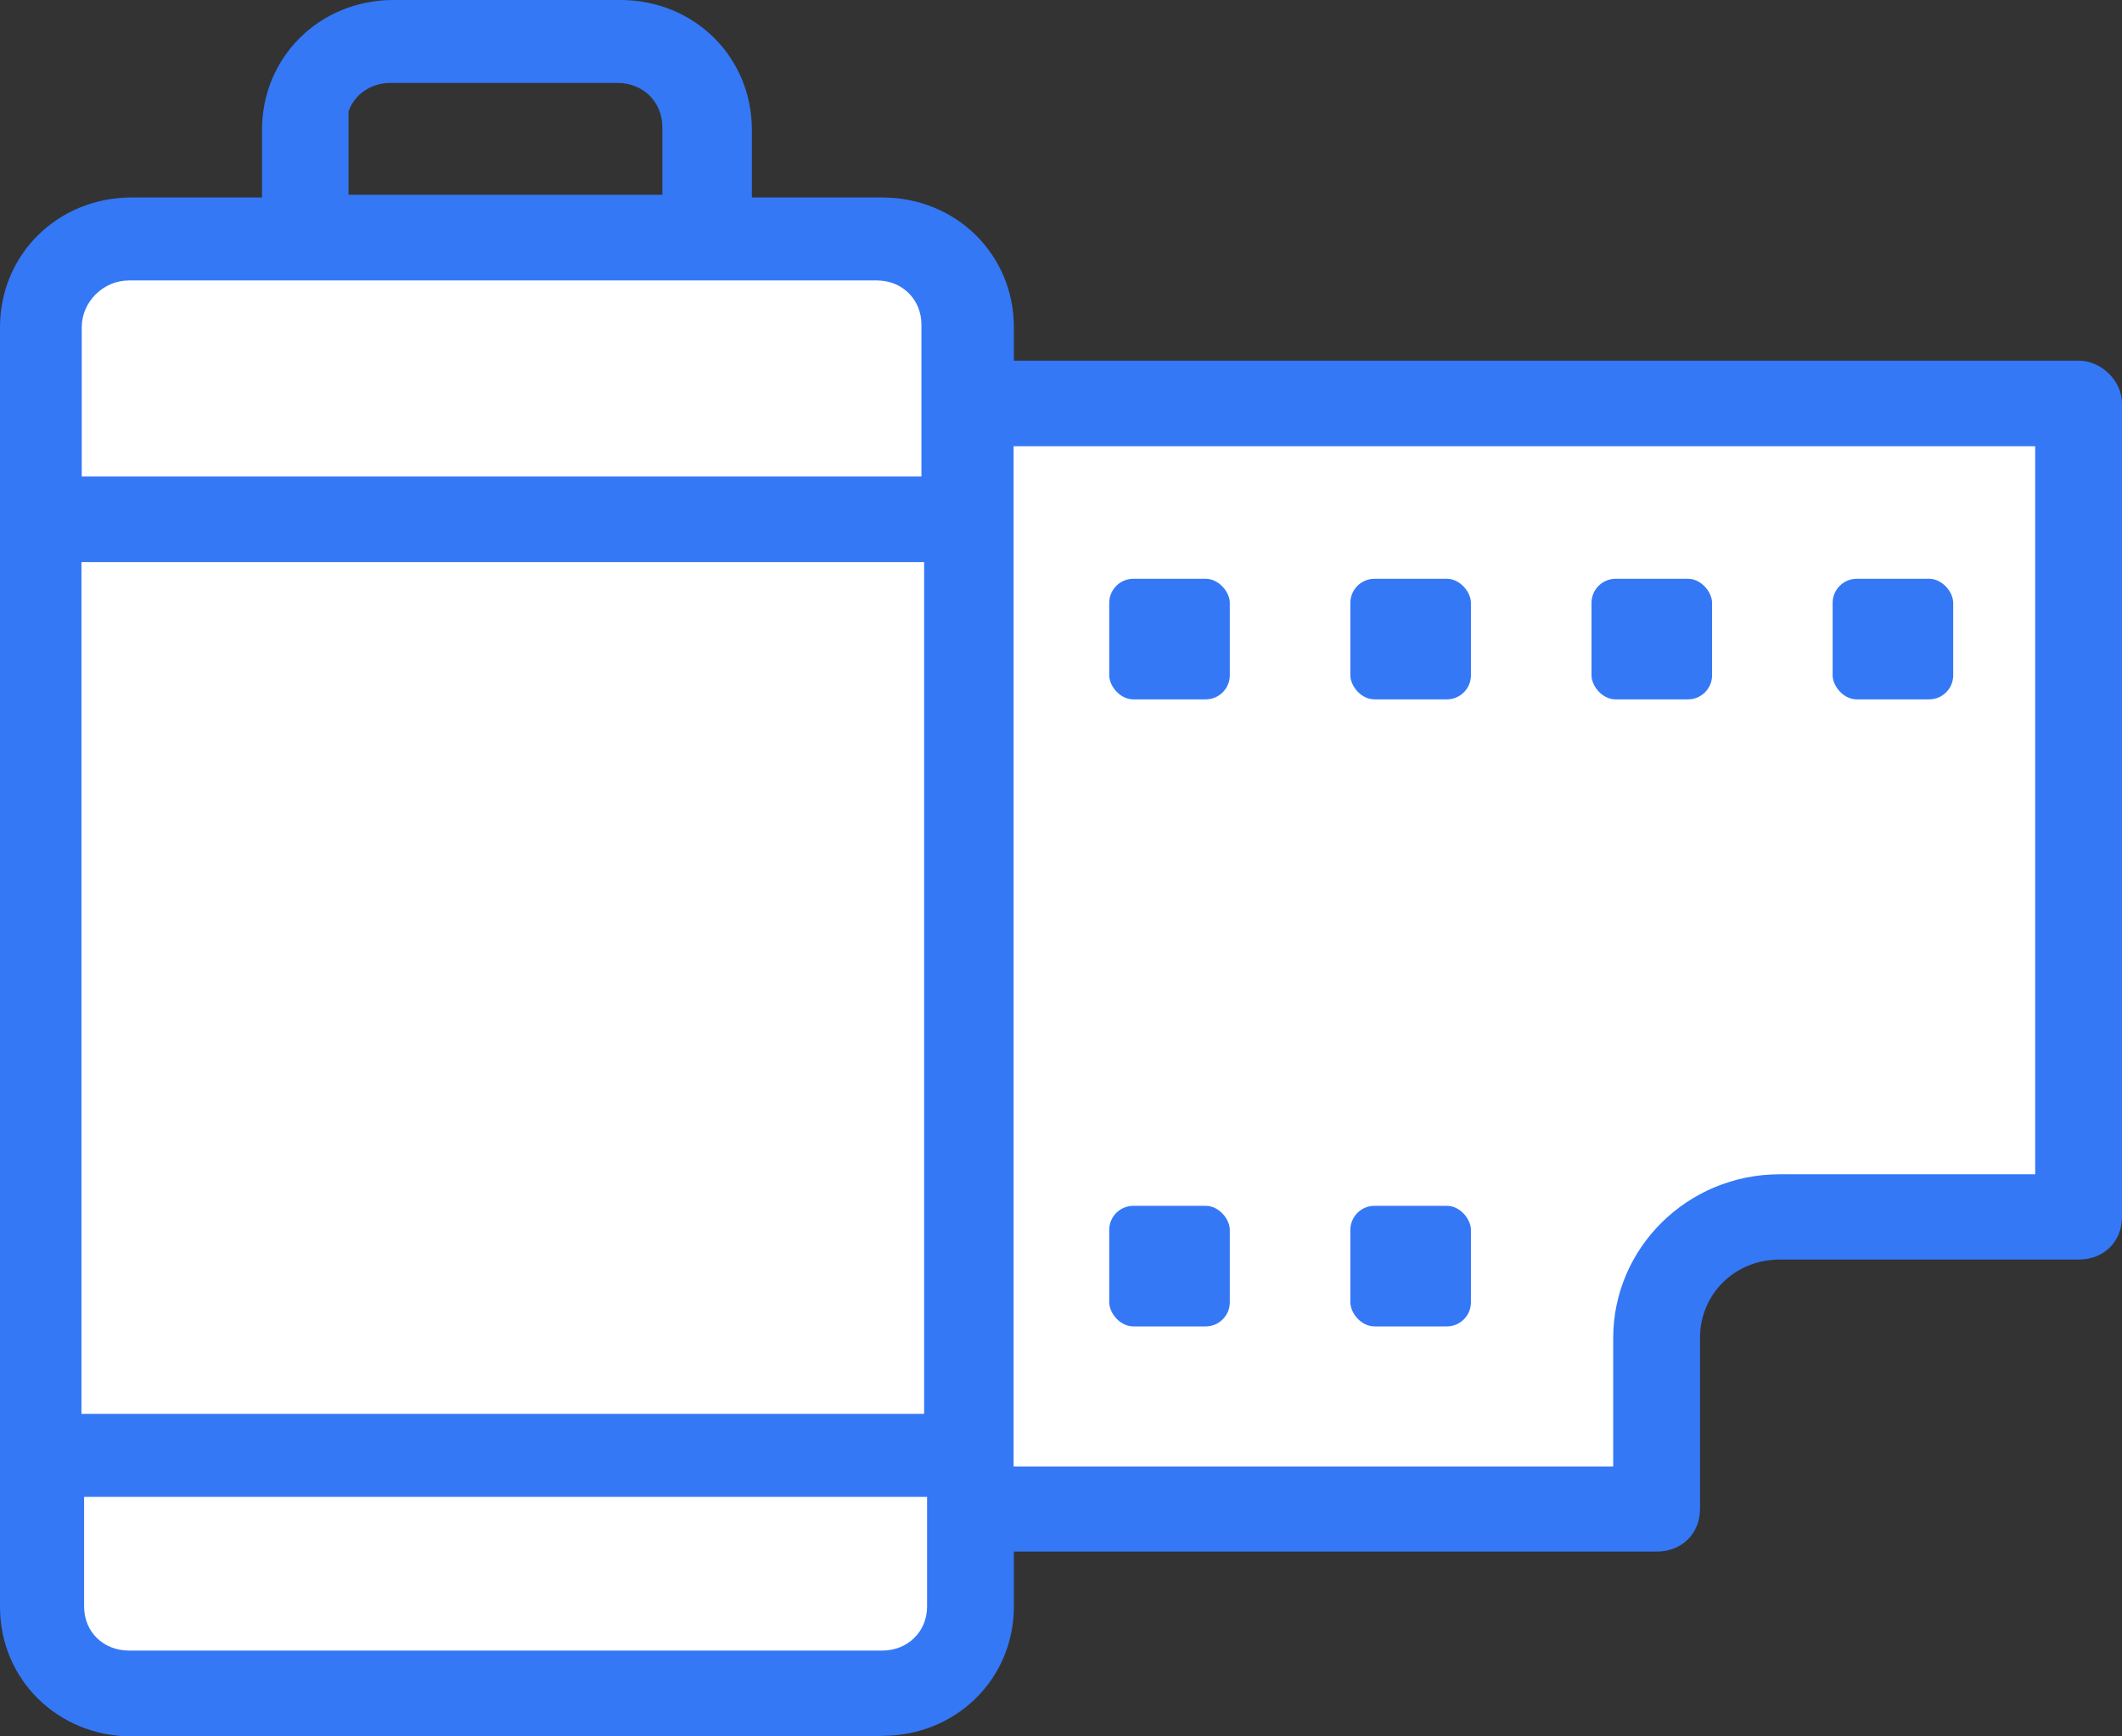
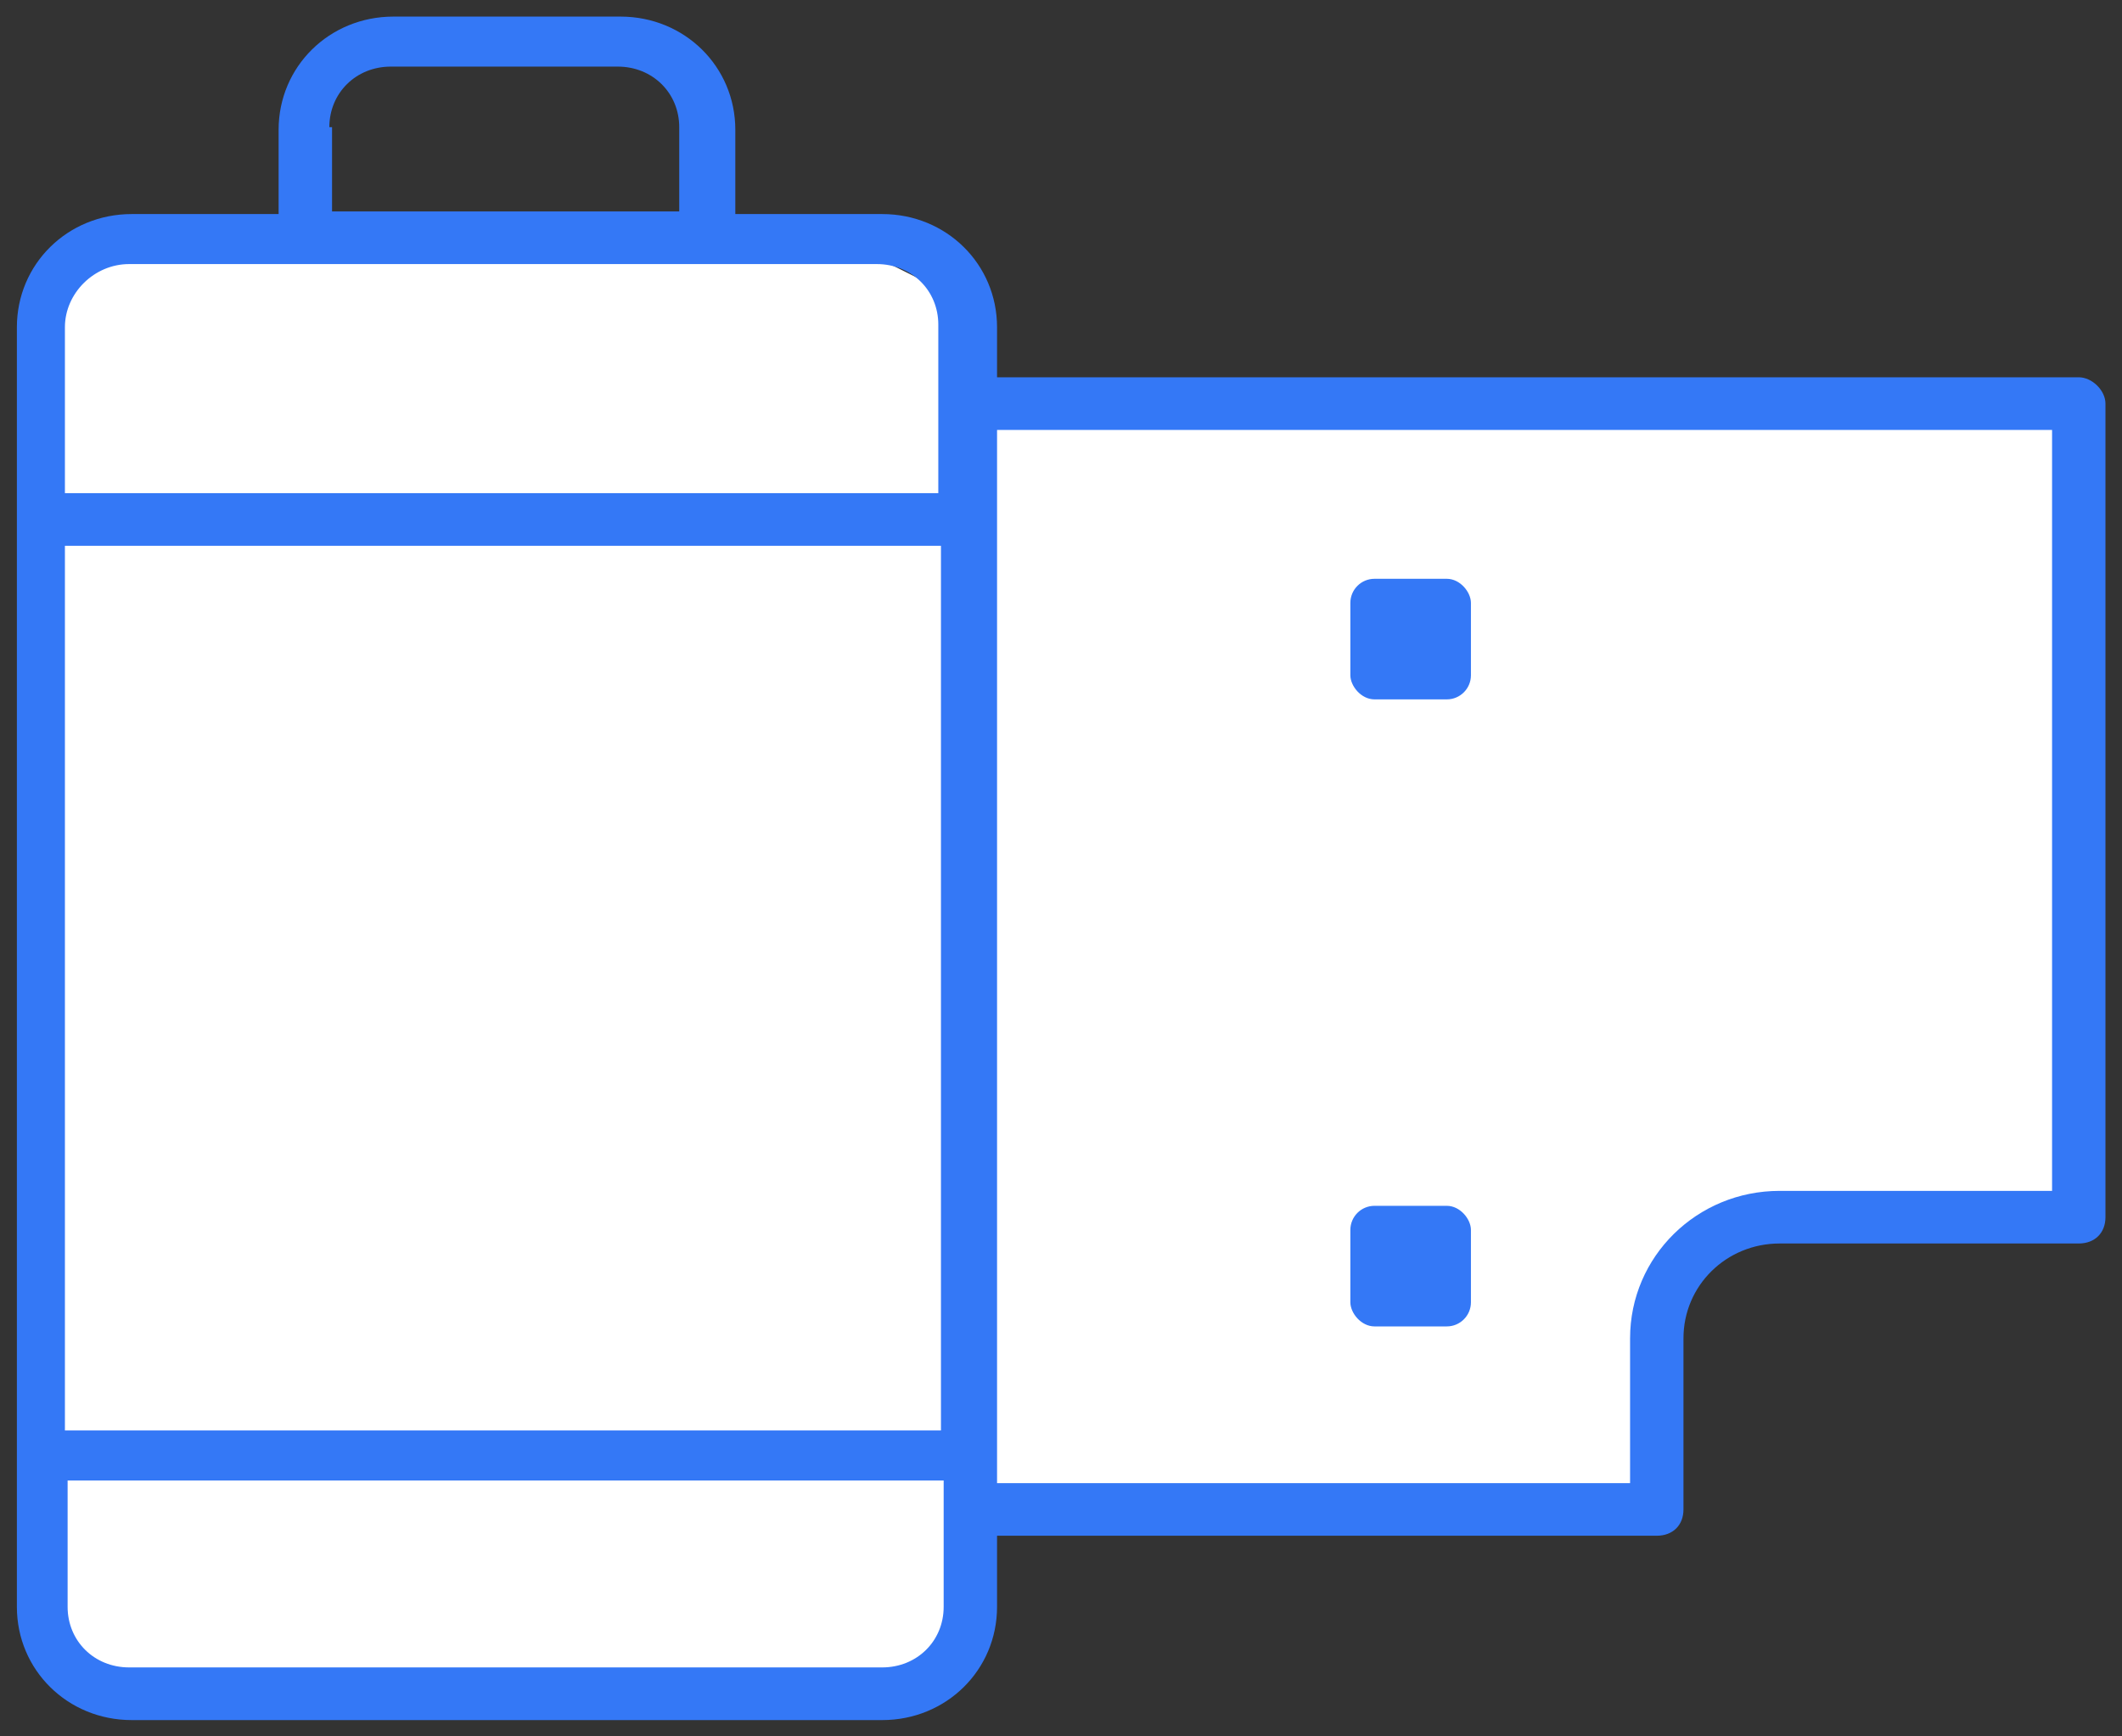
<svg xmlns="http://www.w3.org/2000/svg" width="44" height="36" viewBox="0 0 44 36" fill="none">
  <rect x="0" y="0" width="44" height="36" fill="#333333" stroke="none" />
  <g clip-path="url(#clip0_102_432)">
    <path d="M1 7.5L1.5 5.5L13 5H17.5L19.5 6L20.5 8.5H43V25H36L34.5 27V31L20 31.5V33.5L18.5 35H2L1 34V7.5Z" fill="white" />
    <path d="M43.103 7.822H20.674V6.785C20.674 5.475 19.622 4.438 18.293 4.438H15.247V2.691C15.247 1.381 14.195 0.344 12.866 0.344H8.158C6.829 0.344 5.777 1.381 5.777 2.691V4.438H2.731C1.402 4.438 0.35 5.475 0.35 6.785V33.314C0.35 34.624 1.402 35.662 2.731 35.662H18.293C19.622 35.662 20.674 34.624 20.674 33.314V31.84H34.353C34.686 31.84 34.907 31.622 34.907 31.295V27.747C34.907 26.655 35.793 25.781 36.901 25.781H43.103C43.436 25.781 43.657 25.563 43.657 25.235V8.368C43.657 8.095 43.38 7.822 43.103 7.822ZM1.346 11.316H19.511V29.657H1.346V11.316ZM6.829 2.637C6.829 1.927 7.383 1.381 8.103 1.381H12.81C13.53 1.381 14.084 1.927 14.084 2.637V4.383H6.885V2.637H6.829ZM2.676 5.475H18.182C18.902 5.475 19.456 6.021 19.456 6.731V10.224H1.346V6.785C1.346 6.076 1.956 5.475 2.676 5.475ZM19.567 33.314C19.567 34.024 19.013 34.57 18.293 34.57H2.676C1.956 34.57 1.402 34.024 1.402 33.314V30.694H19.567V33.314ZM42.55 24.69H36.901C35.184 24.69 33.8 26.054 33.8 27.747V30.749H20.674V8.914H42.55V24.69Z" fill="#3478F6" />
-     <path d="M18.287 36H2.73C1.202 36 0 34.821 0 33.314V6.785C0 5.279 1.196 4.094 2.73 4.094H5.433V2.691C5.433 1.185 6.629 0 8.158 0H12.865C14.393 0 15.59 1.179 15.59 2.691V4.094H18.292C19.821 4.094 21.023 5.273 21.023 6.785V7.478H43.103C43.574 7.478 44 7.899 44 8.363V25.23C44 25.743 43.623 26.114 43.103 26.114H36.9C35.975 26.114 35.25 26.829 35.25 27.736V31.284C35.25 31.797 34.873 32.168 34.353 32.168H21.023V33.303C21.023 34.81 19.826 35.989 18.292 35.989L18.287 36ZM2.73 4.776C1.589 4.776 0.692 5.655 0.692 6.785V33.314C0.692 34.439 1.584 35.318 2.73 35.318H18.292C19.433 35.318 20.33 34.439 20.33 33.314V31.497H34.353C34.497 31.497 34.563 31.431 34.563 31.289V27.741C34.563 26.469 35.615 25.438 36.906 25.438H43.108C43.252 25.438 43.319 25.372 43.319 25.23V8.368C43.319 8.286 43.197 8.161 43.108 8.161H20.336V6.785C20.336 5.661 19.444 4.776 18.298 4.776H14.909V2.691C14.909 1.567 14.017 0.682 12.876 0.682H8.169C7.028 0.682 6.136 1.561 6.136 2.691V4.776H2.747H2.73ZM18.292 34.908H2.675C1.767 34.908 1.052 34.204 1.052 33.314V30.356H19.909V33.314C19.909 34.21 19.195 34.908 18.287 34.908H18.292ZM1.744 31.033V33.309C1.744 33.833 2.143 34.221 2.675 34.221H18.292C18.824 34.221 19.223 33.827 19.223 33.309V31.033H1.744ZM34.142 31.087H20.325V8.57H42.892V25.028H36.9C35.383 25.028 34.142 26.245 34.142 27.741V31.082V31.087ZM21.017 30.405H33.45V27.741C33.45 25.869 34.995 24.346 36.9 24.346H42.2V9.252H21.017V30.405ZM19.854 29.995H0.997V10.972H19.854V29.995ZM1.689 29.313H19.162V11.654H1.689V29.313ZM19.799 10.562H0.997V6.785C0.997 5.89 1.767 5.131 2.669 5.131H18.176C19.084 5.131 19.793 5.835 19.793 6.731V10.562H19.799ZM1.689 9.88H19.106V6.731C19.106 6.207 18.708 5.814 18.181 5.814H2.675C2.143 5.814 1.695 6.256 1.695 6.785V9.88H1.689ZM14.427 4.722H6.535V2.975H6.48V2.637C6.48 1.741 7.188 1.037 8.097 1.037H12.804C13.712 1.037 14.427 1.741 14.427 2.637V4.722ZM7.227 4.039H13.734V2.637C13.734 2.113 13.336 1.719 12.804 1.719H8.097C7.687 1.719 7.349 1.96 7.227 2.309V4.039Z" fill="#3478F6" />
-     <rect x="23" y="12" width="2.5" height="2.5" rx="0.5" fill="#3478F6" />
-     <rect x="23" y="25" width="2.5" height="2.5" rx="0.5" fill="#3478F6" />
    <rect x="28" y="12" width="2.5" height="2.5" rx="0.5" fill="#3478F6" />
    <rect x="28" y="25" width="2.5" height="2.5" rx="0.5" fill="#3478F6" />
-     <rect x="33" y="12" width="2.5" height="2.5" rx="0.5" fill="#3478F6" />
-     <rect x="38" y="12" width="2.5" height="2.5" rx="0.5" fill="#3478F6" />
  </g>
  <defs>
    <clipPath id="clip0_102_432">
      <rect width="44" height="36" fill="white" />
    </clipPath>
  </defs>
</svg>